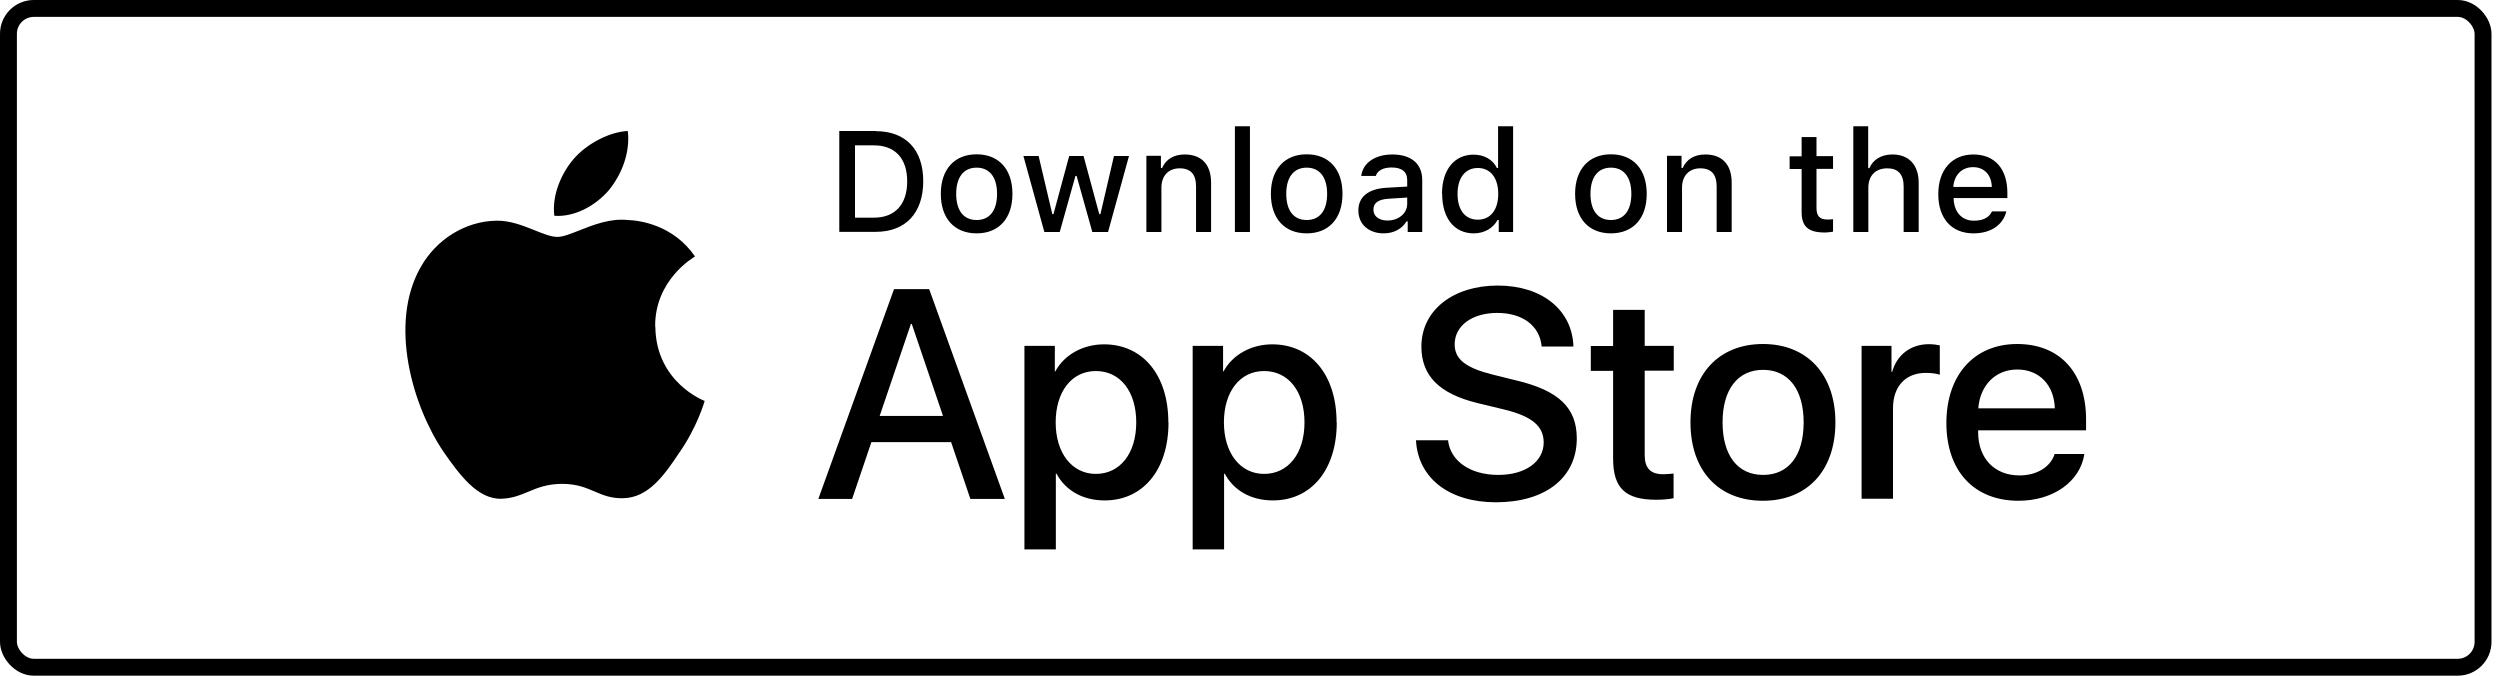
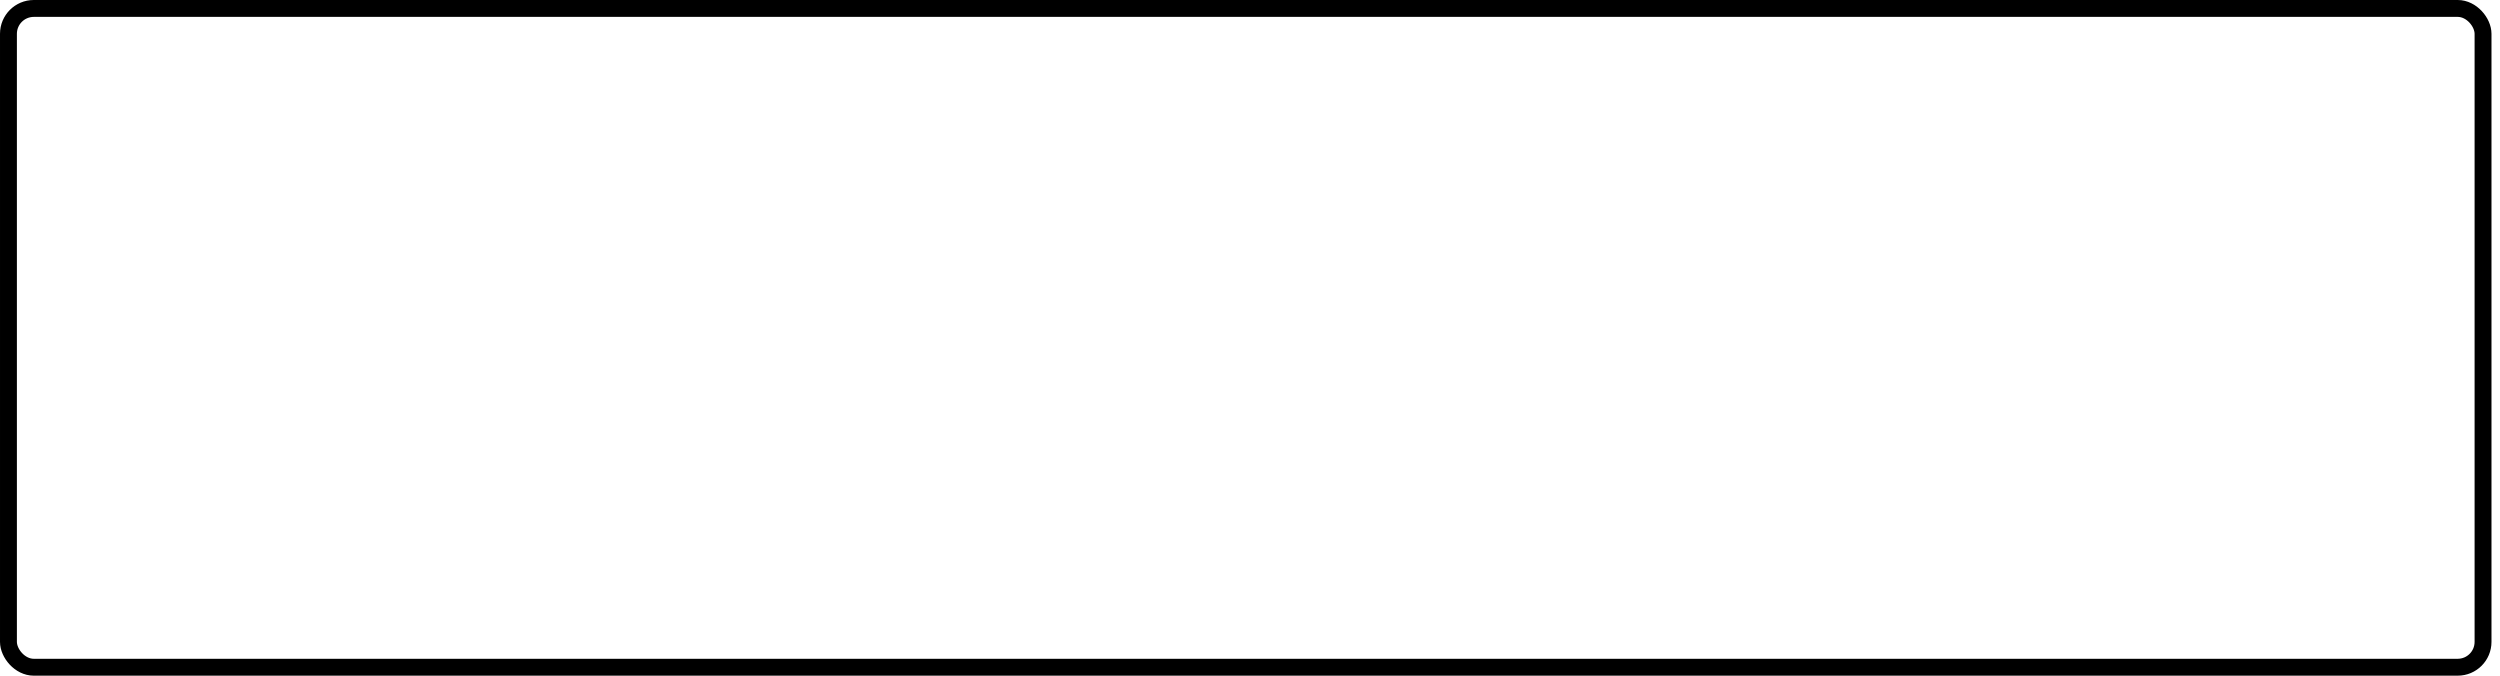
<svg xmlns="http://www.w3.org/2000/svg" width="148" height="40" viewBox="0 0 148 40" fill="none">
-   <path fill-rule="evenodd" clip-rule="evenodd" d="M73.996 7.475H73.106V13.735H73.996V7.475ZM51.846 7.765C53.616 7.765 54.656 8.855 54.656 10.725C54.656 12.595 53.626 13.725 51.846 13.725H49.686V7.755H51.846V7.765ZM50.616 12.885H51.736C52.986 12.885 53.706 12.105 53.706 10.735C53.706 9.365 52.976 8.605 51.736 8.605H50.616V12.885ZM55.696 11.475C55.696 10.025 56.506 9.135 57.816 9.135C59.126 9.135 59.936 10.015 59.936 11.475C59.936 12.935 59.126 13.815 57.816 13.815C56.506 13.815 55.696 12.935 55.696 11.475ZM59.026 11.475C59.026 10.495 58.586 9.925 57.816 9.925C57.046 9.925 56.606 10.495 56.606 11.475C56.606 12.455 57.036 13.025 57.816 13.025C58.596 13.025 59.026 12.455 59.026 11.475ZM64.666 13.735H65.586H65.596L66.836 9.235H65.946L65.146 12.675H65.076L64.146 9.235H63.296L62.366 12.675H62.296L61.486 9.235H60.586L61.826 13.735H62.736L63.666 10.415H63.736L64.666 13.735ZM67.866 9.225H68.726V9.945H68.796C69.016 9.445 69.466 9.145 70.136 9.145C71.136 9.145 71.696 9.745 71.696 10.815V13.735H70.806V11.045C70.806 10.325 70.496 9.965 69.836 9.965C69.176 9.965 68.756 10.405 68.756 11.105V13.735H67.866V9.235V9.225ZM75.236 11.475C75.236 10.025 76.046 9.135 77.356 9.135C78.666 9.135 79.476 10.015 79.476 11.475C79.476 12.935 78.666 13.815 77.356 13.815C76.046 13.815 75.236 12.935 75.236 11.475ZM78.566 11.475C78.566 10.495 78.126 9.925 77.356 9.925C76.586 9.925 76.146 10.495 76.146 11.475C76.146 12.455 76.576 13.025 77.356 13.025C78.136 13.025 78.566 12.455 78.566 11.475ZM82.086 11.115C81.016 11.175 80.416 11.645 80.416 12.455V12.465C80.416 13.295 81.046 13.815 81.916 13.815C82.506 13.815 82.996 13.555 83.266 13.105H83.336V13.735H84.196V10.655C84.196 9.705 83.556 9.145 82.426 9.145C81.406 9.145 80.676 9.645 80.586 10.415H81.446C81.546 10.095 81.886 9.915 82.386 9.915C82.996 9.915 83.306 10.175 83.306 10.655V11.045L82.086 11.115ZM83.306 11.695V12.075C83.306 12.625 82.806 13.055 82.136 13.055C81.656 13.055 81.306 12.815 81.306 12.415C81.306 12.015 81.586 11.805 82.206 11.765L83.306 11.695ZM85.366 11.475C85.366 10.055 86.096 9.155 87.236 9.155C87.856 9.155 88.376 9.445 88.616 9.945H88.686V7.475H89.576V13.735H88.726V13.025H88.656C88.386 13.515 87.866 13.815 87.246 13.815C86.096 13.815 85.376 12.915 85.376 11.485L85.366 11.475ZM86.286 11.475C86.286 12.435 86.736 13.005 87.486 13.005C88.236 13.005 88.696 12.425 88.696 11.475C88.696 10.525 88.226 9.945 87.486 9.945C86.746 9.945 86.286 10.525 86.286 11.475ZM95.366 9.135C94.056 9.135 93.246 10.025 93.246 11.475C93.246 12.935 94.056 13.815 95.366 13.815C96.676 13.815 97.486 12.935 97.486 11.475C97.486 10.015 96.676 9.135 95.366 9.135ZM95.366 9.925C96.136 9.925 96.576 10.495 96.576 11.475C96.576 12.455 96.146 13.025 95.366 13.025C94.586 13.025 94.156 12.455 94.156 11.475C94.156 10.495 94.596 9.925 95.366 9.925ZM98.686 9.225H99.546V9.945H99.616C99.836 9.445 100.286 9.145 100.956 9.145C101.956 9.145 102.516 9.745 102.516 10.815V13.735H101.626V11.045C101.626 10.325 101.316 9.965 100.656 9.965C99.996 9.965 99.576 10.405 99.576 11.105V13.735H98.686V9.235V9.225ZM107.536 8.115V8.105L107.546 8.115H107.536ZM107.536 8.115V9.245H108.516V9.995H107.536V12.315C107.536 12.785 107.726 12.995 108.176 12.995C108.316 12.995 108.386 12.995 108.516 12.975V13.715L108.448 13.725C108.323 13.744 108.179 13.765 108.036 13.765C107.046 13.765 106.656 13.415 106.656 12.545V10.005H105.946V9.255H106.656V8.115H107.536ZM109.716 7.475H110.596V9.955H110.666C110.886 9.455 111.356 9.145 112.036 9.145C112.996 9.145 113.586 9.755 113.586 10.825V13.735H112.696V11.045C112.696 10.325 112.366 9.965 111.736 9.965C111.006 9.965 110.606 10.425 110.606 11.105V13.735H109.716V7.475ZM116.826 13.815C117.856 13.815 118.576 13.325 118.776 12.515H117.926C117.766 12.875 117.396 13.065 116.856 13.065C116.146 13.065 115.686 12.565 115.656 11.775V11.725H118.836V11.415C118.836 10.005 118.096 9.145 116.826 9.145C115.556 9.145 114.746 10.055 114.746 11.495C114.746 12.935 115.536 13.815 116.826 13.815ZM117.916 11.065H115.646H115.636C115.686 10.355 116.146 9.895 116.806 9.895C117.466 9.895 117.896 10.355 117.916 11.065ZM88.696 28.115C87.056 28.115 85.866 27.305 85.726 26.075V26.065H83.826C83.946 28.315 85.806 29.735 88.556 29.735C91.496 29.735 93.346 28.275 93.346 25.955C93.346 24.145 92.286 23.115 89.736 22.515L88.366 22.175C86.766 21.775 86.116 21.265 86.116 20.385C86.116 19.285 87.146 18.525 88.636 18.525C90.126 18.525 91.156 19.275 91.266 20.515H93.146C93.086 18.375 91.316 16.905 88.666 16.905C86.016 16.905 84.146 18.375 84.146 20.515C84.146 22.245 85.206 23.315 87.486 23.865L89.096 24.255C90.706 24.655 91.386 25.235 91.386 26.195C91.386 27.305 90.336 28.115 88.696 28.115ZM51.586 26.175H56.306L57.446 29.535H59.486L55.006 17.115H52.926L48.446 29.535H50.446L51.586 26.175ZM55.826 24.625H52.076L53.926 19.175H53.976L55.826 24.625ZM65.396 29.625C67.666 29.625 69.176 27.815 69.176 25.005H69.166C69.166 22.205 67.656 20.385 65.356 20.385C64.096 20.385 62.996 21.015 62.476 21.985H62.446V20.475H60.646V32.525H62.506V28.045H62.546C63.086 29.045 64.106 29.625 65.396 29.625ZM64.876 21.965C66.316 21.965 67.266 23.175 67.266 25.005C67.266 26.855 66.296 28.055 64.876 28.055C63.456 28.055 62.496 26.815 62.496 25.005C62.496 23.195 63.436 21.965 64.876 21.965ZM79.136 25.005C79.136 27.815 77.626 29.625 75.356 29.625C74.066 29.625 73.046 29.045 72.506 28.045H72.466V32.525H70.606V20.475H72.406V21.985H72.436C72.956 21.015 74.056 20.385 75.316 20.385C77.616 20.385 79.126 22.205 79.126 25.005H79.136ZM77.226 25.005C77.226 23.175 76.276 21.965 74.836 21.965C73.396 21.965 72.456 23.195 72.456 25.005C72.456 26.815 73.416 28.055 74.836 28.055C76.256 28.055 77.226 26.855 77.226 25.005ZM97.366 18.345V20.475H99.086V21.945H97.366V26.935C97.366 27.715 97.706 28.075 98.466 28.075C98.625 28.075 98.86 28.054 99.003 28.041L99.076 28.035V29.495C98.866 29.545 98.456 29.585 98.046 29.585C96.216 29.585 95.496 28.895 95.496 27.145V21.955H94.176V20.485H95.496V18.345H97.366ZM104.366 20.365C101.756 20.365 100.076 22.155 100.076 25.005C100.076 27.865 101.736 29.645 104.366 29.645C106.996 29.645 108.656 27.855 108.656 25.005C108.656 22.155 106.976 20.365 104.366 20.365ZM104.376 21.895C105.876 21.895 106.776 23.055 106.776 25.005C106.776 26.975 105.886 28.115 104.376 28.115C102.866 28.115 101.976 26.955 101.976 25.005C101.976 23.055 102.876 21.895 104.376 21.895ZM110.206 20.475H111.976V22.015H112.016C112.296 20.995 113.126 20.375 114.196 20.375C114.466 20.375 114.686 20.415 114.836 20.445V22.185C114.686 22.125 114.366 22.075 114.006 22.075C112.806 22.075 112.066 22.885 112.066 24.155V29.525H110.206V20.475ZM119.496 29.645C121.546 29.645 123.146 28.515 123.396 26.875H121.636C121.386 27.655 120.576 28.145 119.546 28.145C118.076 28.145 117.106 27.135 117.106 25.585V25.475H123.496V24.835C123.496 22.085 121.966 20.365 119.416 20.365C116.866 20.365 115.226 22.205 115.226 25.045C115.226 27.885 116.866 29.645 119.496 29.645ZM121.646 24.175H117.116C117.216 22.805 118.136 21.875 119.426 21.875C120.716 21.875 121.606 22.785 121.646 24.175ZM36.056 11.245C36.806 10.315 37.316 9.045 37.166 7.755C36.086 7.805 34.736 8.505 33.956 9.415C33.266 10.215 32.656 11.535 32.816 12.775C34.026 12.865 35.276 12.165 36.056 11.245ZM38.786 19.335C38.756 16.585 41.036 15.245 41.146 15.185C39.856 13.305 37.856 13.045 37.156 13.025C36.126 12.915 35.115 13.316 34.291 13.642C33.771 13.848 33.325 14.025 32.996 14.025C32.631 14.025 32.175 13.842 31.661 13.636C30.979 13.362 30.196 13.048 29.386 13.065C27.556 13.095 25.846 14.155 24.916 15.795C22.986 19.145 24.426 24.065 26.276 26.775C27.206 28.105 28.286 29.585 29.706 29.525C30.351 29.497 30.808 29.306 31.279 29.109C31.825 28.881 32.39 28.645 33.286 28.645C34.141 28.645 34.681 28.875 35.2 29.096C35.694 29.307 36.168 29.51 36.876 29.495C38.366 29.475 39.306 28.165 40.196 26.825C41.266 25.305 41.696 23.805 41.716 23.735C41.686 23.725 38.826 22.635 38.796 19.335H38.786Z" fill="black" />
  <rect x="0.5" y="0.5" width="146.496" height="39" rx="1.5" stroke="black" />
</svg>